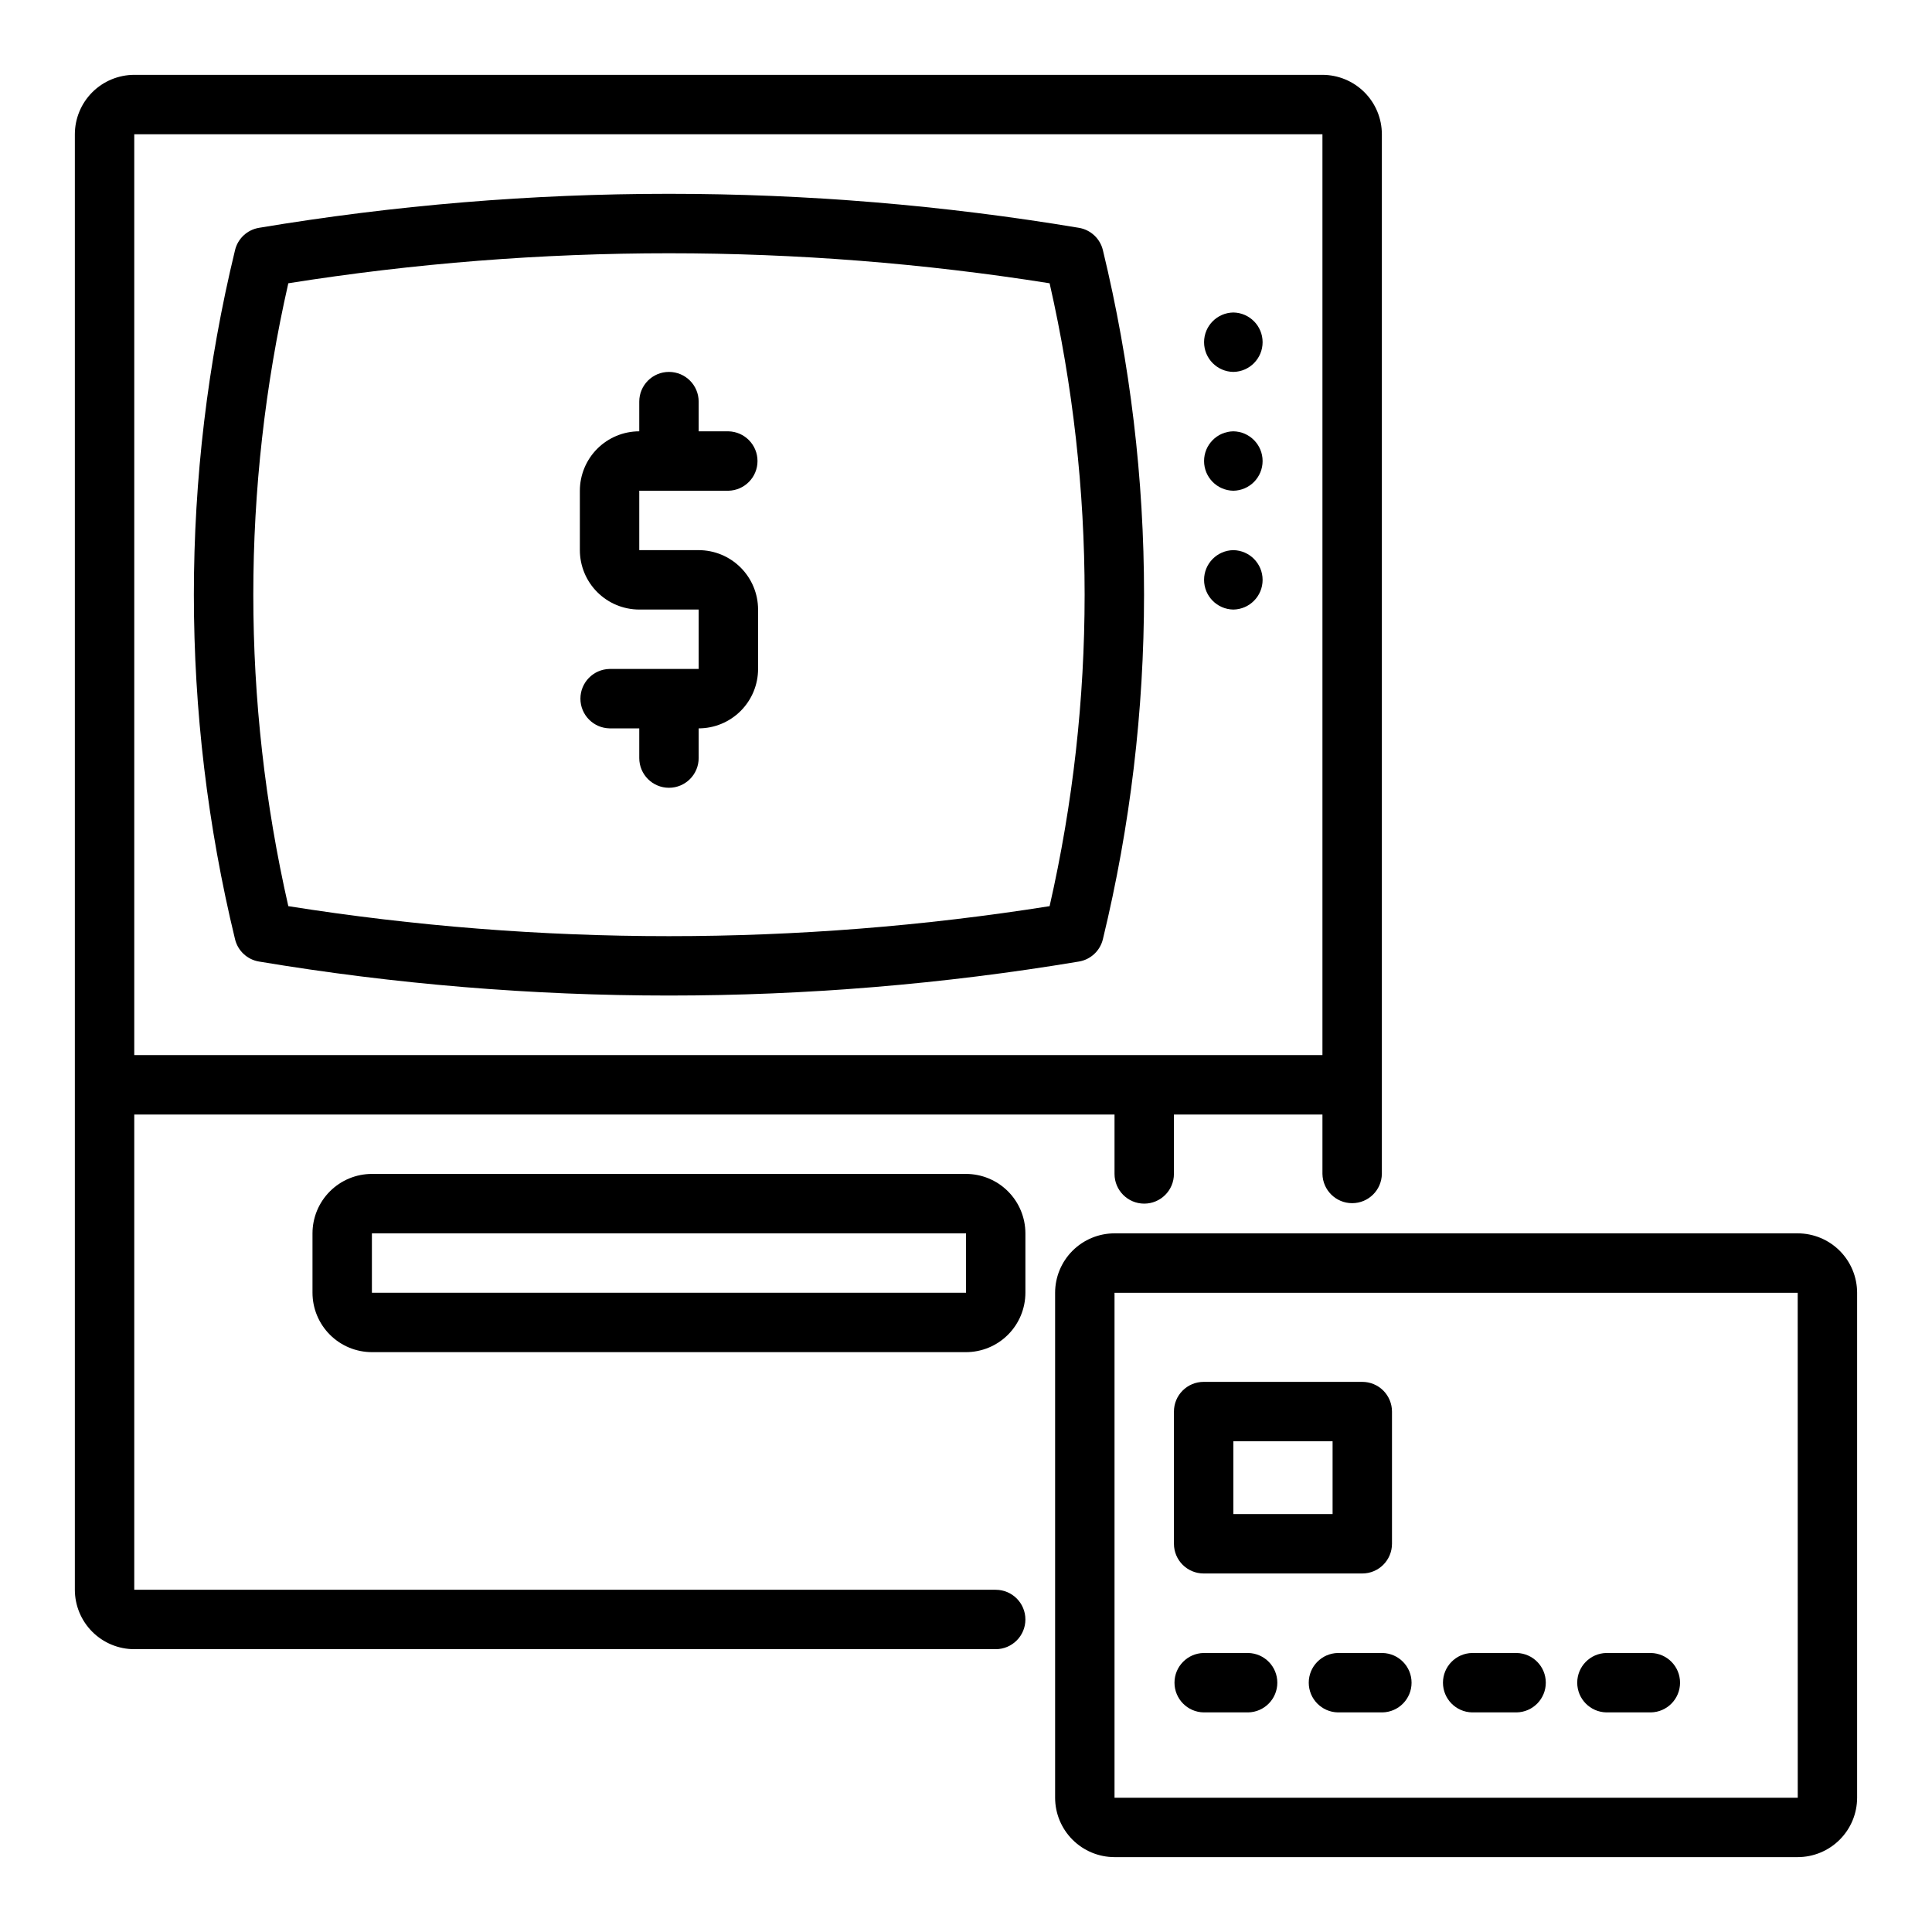
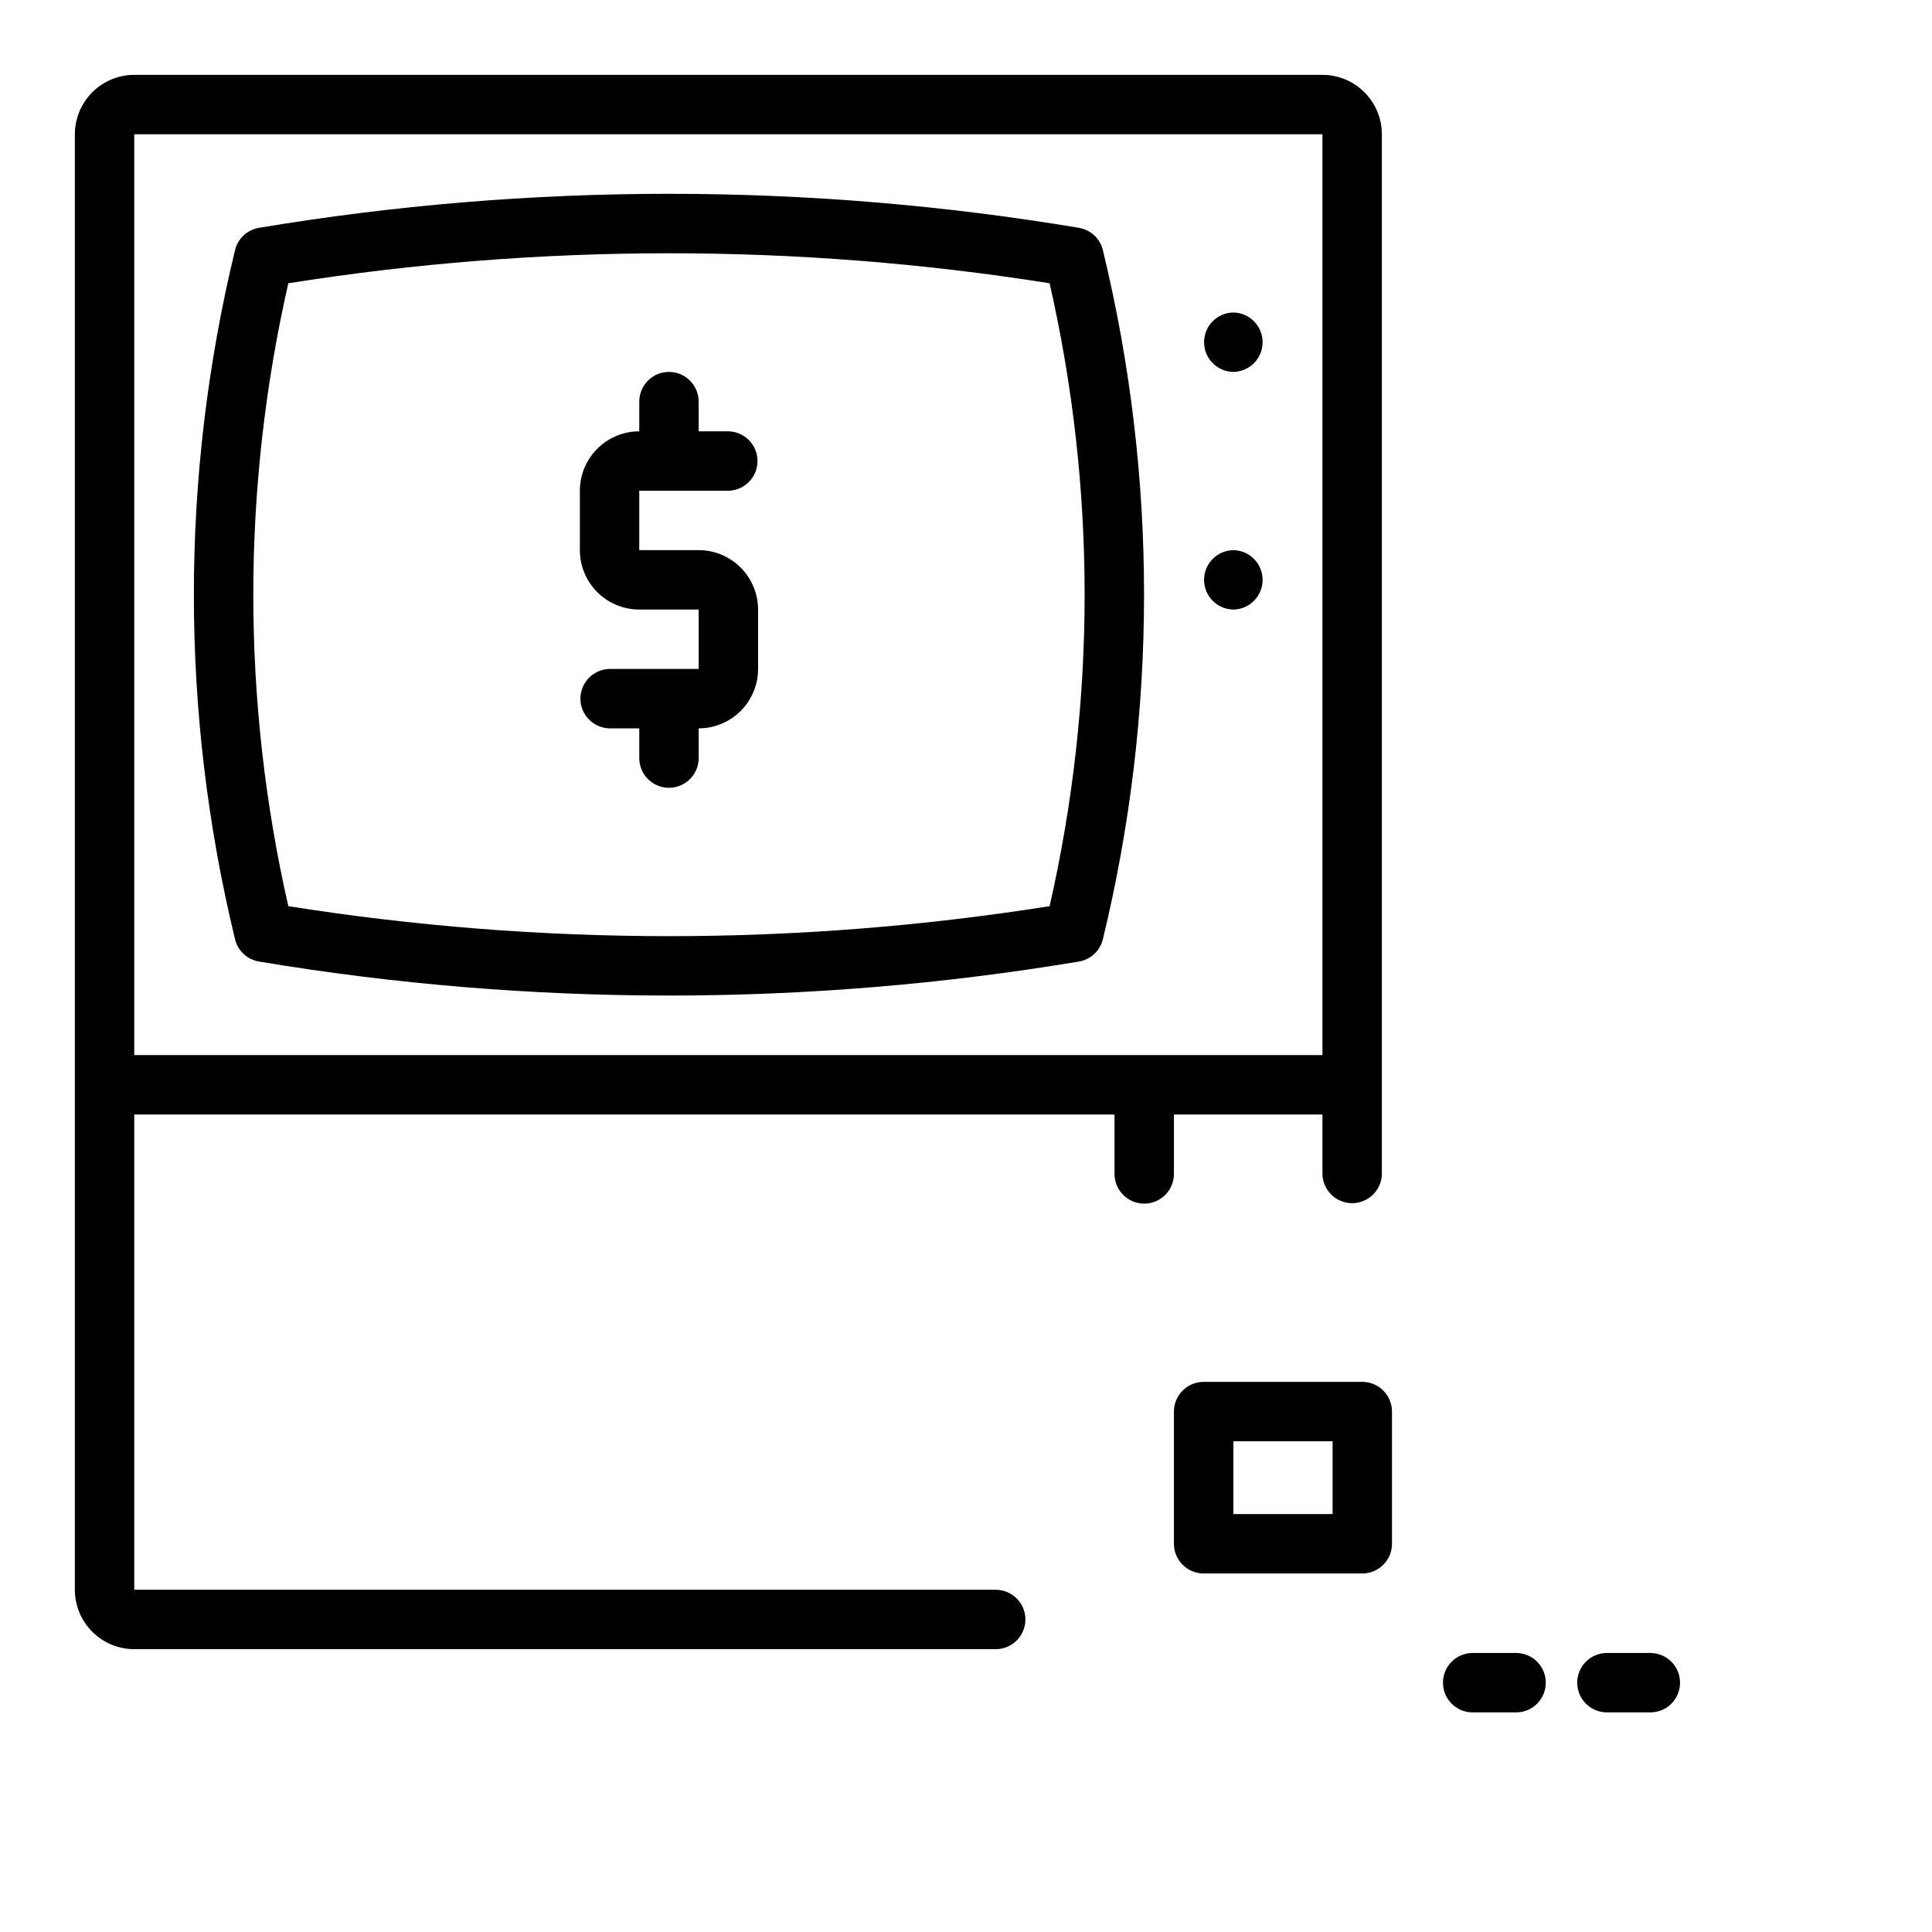
<svg xmlns="http://www.w3.org/2000/svg" fill="#000000" width="800px" height="800px" version="1.1" viewBox="144 144 512 512">
  <g>
    <path d="m179.58 581.05h228.29c4.348 0 7.871-3.523 7.871-7.871s-3.523-7.871-7.871-7.871h-228.29v-125.95h259.78v15.742c0 4.348 3.523 7.875 7.871 7.875 4.348 0 7.871-3.527 7.871-7.875v-15.742h39.359v15.742c0.07 4.301 3.574 7.754 7.875 7.754 4.301 0 7.805-3.453 7.871-7.754v-275.52c-0.004-4.176-1.664-8.176-4.617-11.129-2.949-2.949-6.953-4.609-11.129-4.617h-314.88c-4.176 0.008-8.176 1.668-11.129 4.617-2.949 2.953-4.609 6.953-4.617 11.129v385.73c0.008 4.172 1.668 8.176 4.617 11.125 2.953 2.953 6.953 4.613 11.129 4.617zm314.88-401.47v244.03h-314.88v-244.03z" />
    <path d="m212.64 398.82c71.93 12.012 145.35 12.012 217.28 0 3.117-0.52 5.621-2.856 6.359-5.93 14.539-59.992 14.539-122.59 0-182.59-0.738-3.074-3.242-5.406-6.359-5.926-71.93-12.016-145.35-12.016-217.28 0-3.117 0.52-5.621 2.852-6.356 5.926-14.543 59.992-14.543 122.59 0 182.59 0.734 3.074 3.238 5.41 6.356 5.93zm7.766-179.75c66.832-10.602 134.92-10.602 201.75 0 12.375 54.324 12.375 110.74 0 165.07-66.832 10.602-134.92 10.602-201.75 0-12.371-54.328-12.371-110.74 0-165.07z" />
-     <path d="m470.85 274.05c4.301-0.066 7.754-3.57 7.754-7.871 0-4.305-3.453-7.809-7.754-7.875-4.305 0.066-7.758 3.57-7.758 7.875 0 4.301 3.453 7.805 7.758 7.871z" />
    <path d="m470.85 305.54c4.301-0.066 7.754-3.57 7.754-7.871 0-4.305-3.453-7.809-7.754-7.875-4.305 0.066-7.758 3.57-7.758 7.875 0 4.301 3.453 7.805 7.758 7.871z" />
    <path d="m470.85 242.56c4.301-0.062 7.754-3.57 7.754-7.871 0-4.305-3.453-7.809-7.754-7.875-4.305 0.066-7.758 3.57-7.758 7.875 0 4.301 3.453 7.809 7.758 7.871z" />
-     <path d="m242.56 455.1c-4.176 0.004-8.176 1.664-11.129 4.617-2.953 2.953-4.613 6.953-4.617 11.129v15.742c0.004 4.176 1.664 8.176 4.617 11.129 2.953 2.953 6.953 4.613 11.129 4.617h157.44c4.172-0.004 8.176-1.664 11.125-4.617 2.953-2.953 4.613-6.953 4.617-11.129v-15.742c-0.004-4.176-1.664-8.176-4.617-11.129-2.949-2.953-6.953-4.613-11.125-4.617zm0 31.488v-15.742h157.44l0.012 15.742z" />
-     <path d="m620.41 470.85h-181.05c-4.176 0.004-8.176 1.664-11.129 4.613-2.953 2.953-4.613 6.957-4.617 11.129v133.82c0.004 4.176 1.664 8.176 4.617 11.129s6.953 4.613 11.129 4.617h181.05c4.176-0.004 8.176-1.664 11.129-4.617s4.613-6.953 4.617-11.129v-133.82c-0.004-4.172-1.664-8.176-4.617-11.129-2.953-2.949-6.953-4.609-11.129-4.613zm-181.05 149.57v-133.82h181.05l0.012 133.82z" />
    <path d="m505.02 510.21h-42.039c-4.348 0-7.875 3.523-7.875 7.871v35.031c0 4.348 3.527 7.875 7.875 7.875h42.039c4.348 0 7.871-3.527 7.871-7.875v-35.031c0-2.086-0.832-4.09-2.305-5.566-1.477-1.477-3.481-2.305-5.566-2.305zm-7.871 35.031h-26.297v-19.289h26.297z" />
-     <path d="m474.78 582.06h-11.805c-4.289 0.082-7.723 3.582-7.723 7.871 0 4.289 3.434 7.789 7.723 7.871h11.805c4.289-0.082 7.723-3.582 7.723-7.871 0-4.289-3.434-7.789-7.723-7.871z" />
-     <path d="m510.36 582.06h-11.809c-4.289 0.082-7.719 3.582-7.719 7.871 0 4.289 3.43 7.789 7.719 7.871h11.809c4.289-0.082 7.719-3.582 7.719-7.871 0-4.289-3.43-7.789-7.719-7.871z" />
    <path d="m545.93 582.06h-11.809c-4.285 0.082-7.719 3.582-7.719 7.871 0 4.289 3.434 7.789 7.723 7.871h11.809-0.004c4.289-0.082 7.723-3.582 7.723-7.871 0-4.289-3.434-7.789-7.723-7.871z" />
    <path d="m581.51 582.06h-11.809c-4.289 0.082-7.719 3.582-7.719 7.871 0 4.289 3.43 7.789 7.719 7.871h11.809c4.285-0.082 7.719-3.582 7.719-7.871 0-4.289-3.434-7.789-7.719-7.871z" />
    <path d="m305.54 321.28c-4.289 0.086-7.723 3.586-7.723 7.875 0.004 4.285 3.434 7.785 7.723 7.871h7.871v7.871c0 4.348 3.523 7.871 7.871 7.871s7.871-3.523 7.871-7.871v-7.871c4.176-0.004 8.18-1.664 11.129-4.617 2.953-2.953 4.613-6.953 4.617-11.129v-15.742c-0.004-4.176-1.664-8.176-4.617-11.129-2.949-2.953-6.953-4.613-11.129-4.617h-15.742v-15.742h23.617c4.285-0.086 7.719-3.586 7.719-7.871 0-4.289-3.434-7.789-7.719-7.875h-7.875v-7.871c0-4.348-3.523-7.871-7.871-7.871s-7.871 3.523-7.871 7.871v7.871c-4.176 0.004-8.176 1.664-11.129 4.617-2.949 2.953-4.609 6.953-4.613 11.129v15.742c0.004 4.176 1.664 8.176 4.613 11.129 2.953 2.953 6.953 4.613 11.129 4.617h15.742v15.742z" />
  </g>
</svg>